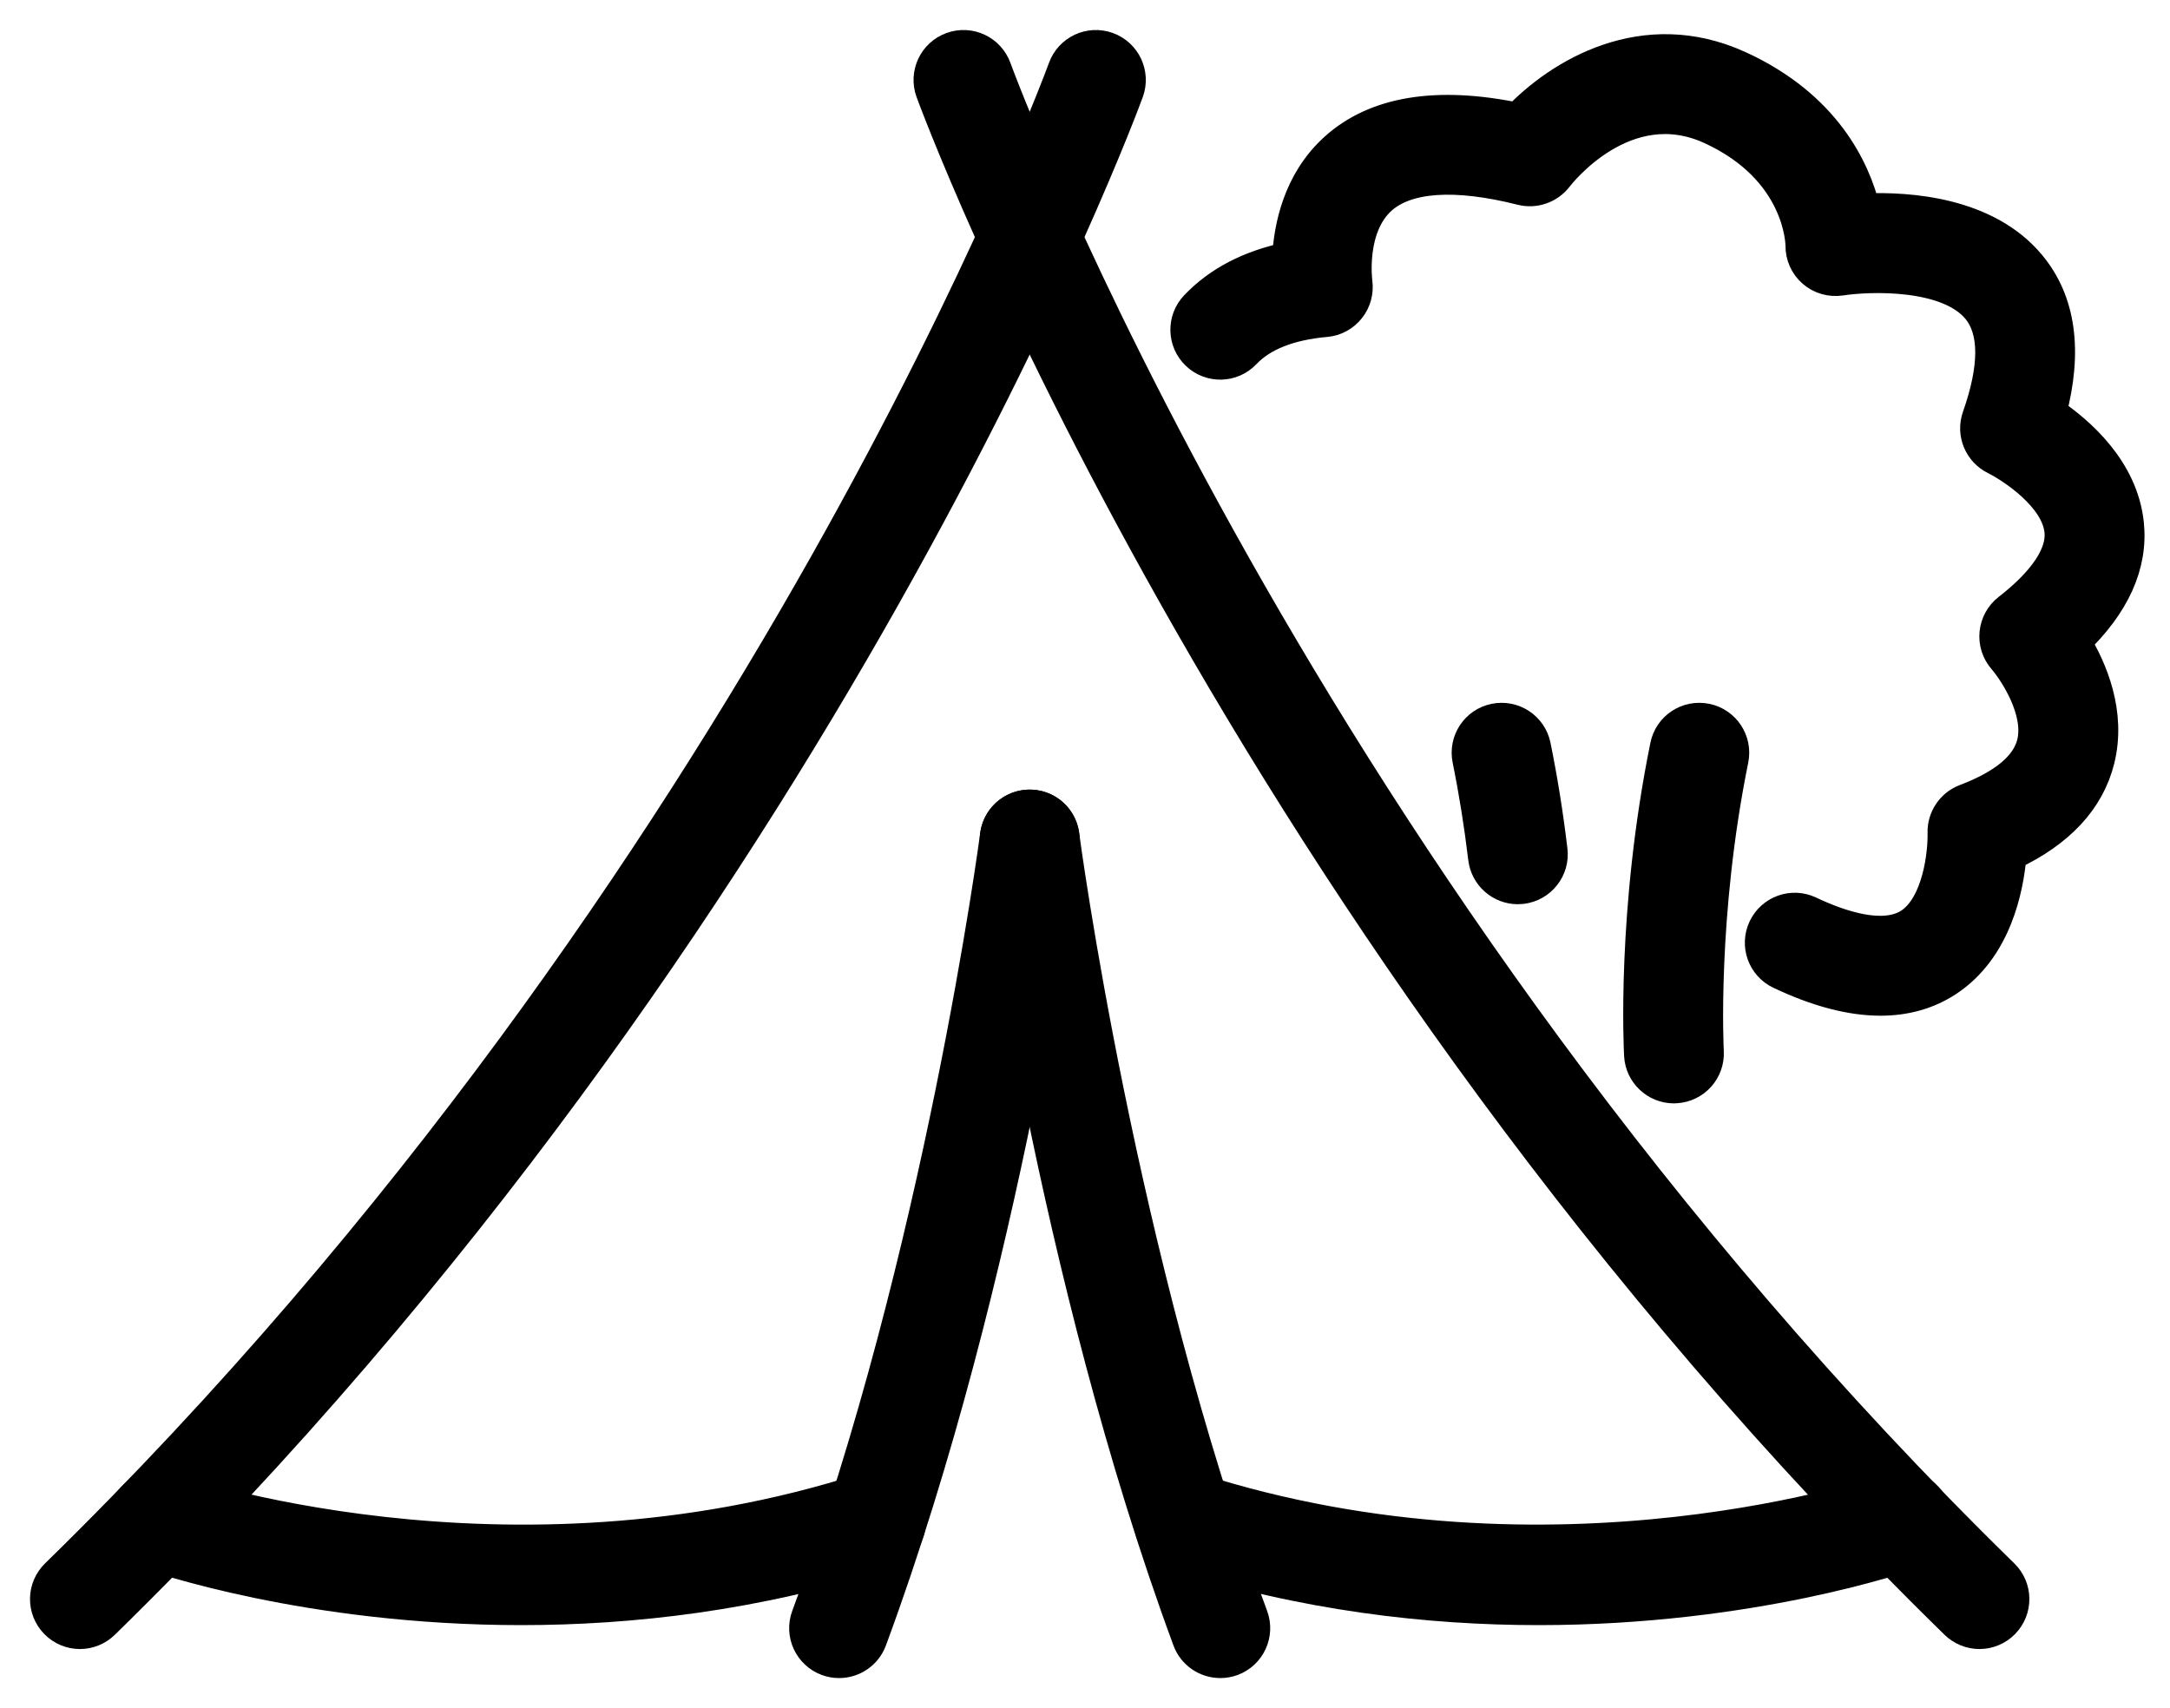
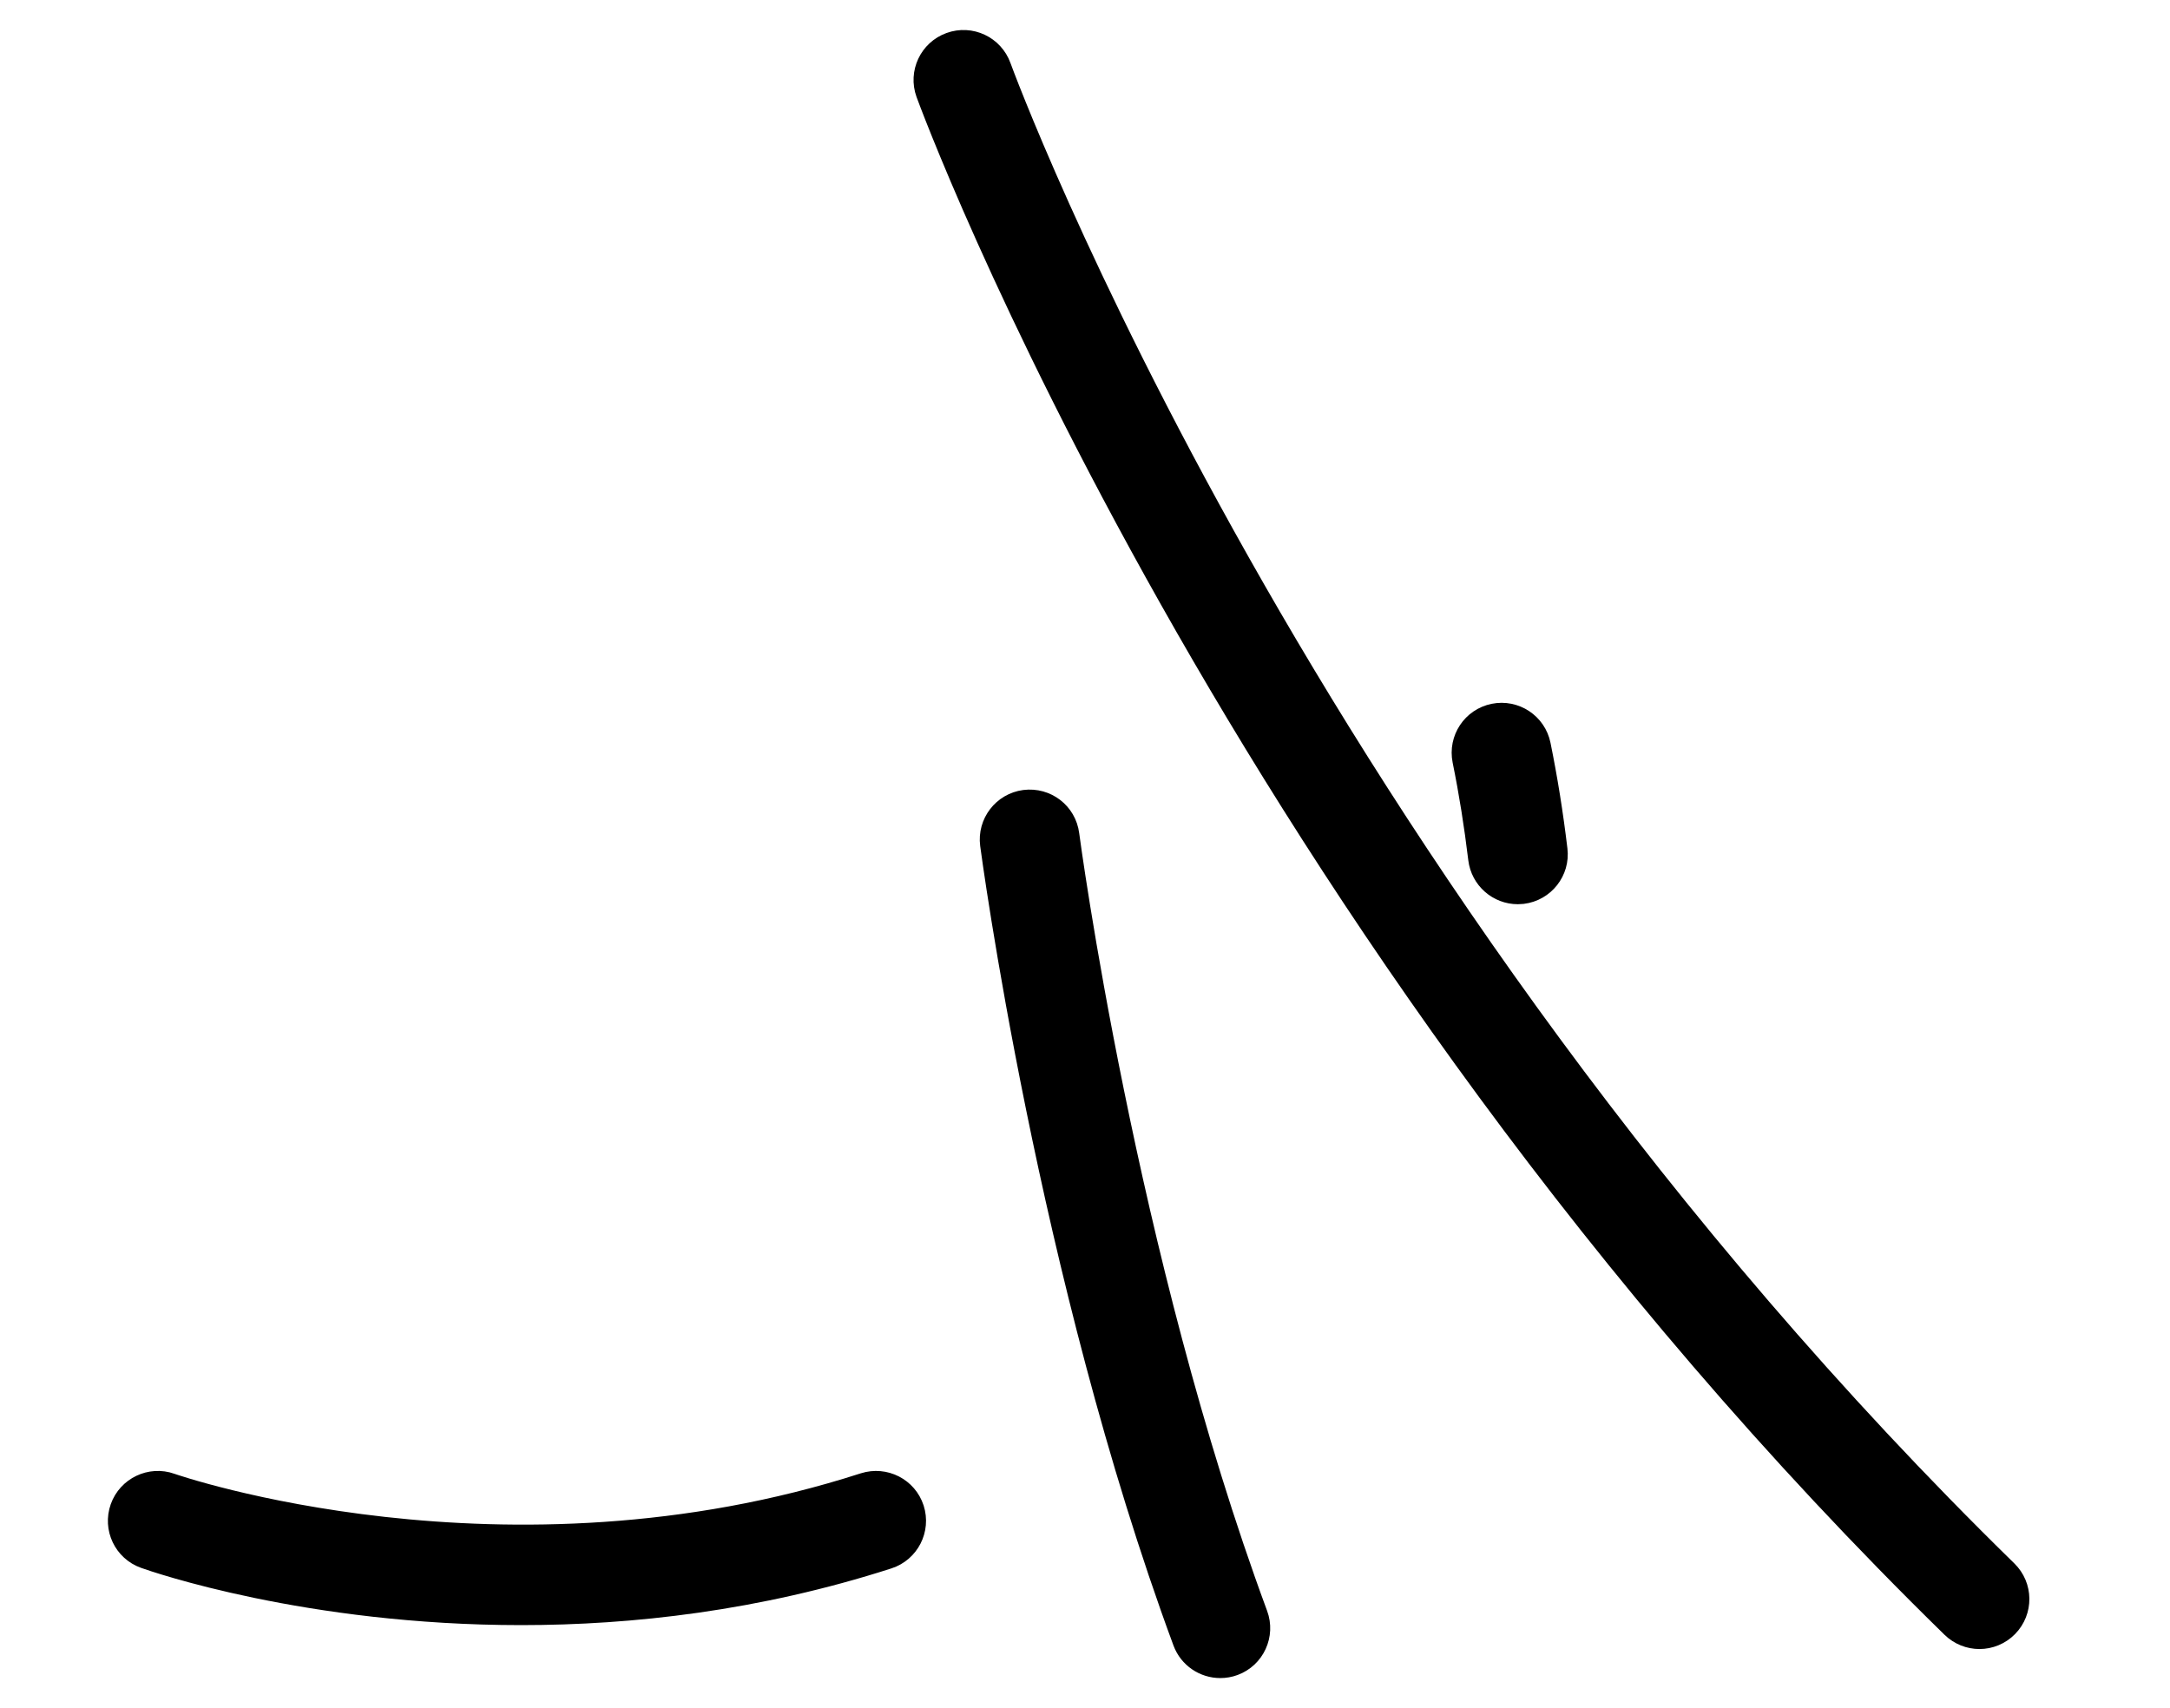
<svg xmlns="http://www.w3.org/2000/svg" width="47px" height="37px" viewBox="0 0 47 37" version="1.1">
  <title>turismo-activo</title>
  <g id="Page-1" stroke="none" stroke-width="1" fill="none" fill-rule="evenodd">
    <g id="01" transform="translate(-1229, -6128)" fill="#000000" stroke="#000000" stroke-width="0.7">
      <g id="turismo-activo" transform="translate(1230, 6129)">
-         <path d="M0.731,34.371 C0.542,34.371 0.352,34.297 0.209,34.151 C-0.074,33.862 -0.069,33.399 0.22,33.117 C15.567,18.109 21.985,0.658 22.048,0.483 C22.185,0.104 22.604,-0.094 22.984,0.044 C23.364,0.181 23.56,0.6 23.424,0.98 C23.36,1.157 16.839,18.911 1.243,34.162 C1.1,34.301 0.916,34.371 0.731,34.371" id="Fill-1" />
        <path d="M41.873,34.371 C41.688,34.371 41.504,34.301 41.361,34.162 C25.765,18.911 19.244,1.157 19.18,0.98 C19.043,0.6 19.24,0.181 19.62,0.044 C20,-0.094 20.419,0.104 20.556,0.483 C20.619,0.658 27.037,18.109 42.384,33.117 C42.673,33.399 42.678,33.862 42.395,34.151 C42.252,34.297 42.062,34.371 41.873,34.371" id="Fill-3" />
-         <path d="M17.174,35 C17.089,35 17.004,34.986 16.921,34.955 C16.541,34.815 16.348,34.394 16.488,34.015 C19.364,26.234 20.565,17.182 20.577,17.091 C20.63,16.69 20.995,16.41 21.397,16.46 C21.797,16.513 22.08,16.879 22.027,17.28 C22.015,17.372 20.792,26.589 17.86,34.522 C17.751,34.818 17.471,35 17.174,35" id="Fill-5" />
        <path d="M25.43,35 C25.133,35 24.853,34.818 24.744,34.522 C21.812,26.589 20.589,17.372 20.577,17.28 C20.525,16.88 20.807,16.513 21.207,16.46 C21.613,16.409 21.975,16.69 22.027,17.091 C22.039,17.182 23.243,26.24 26.116,34.015 C26.256,34.394 26.063,34.815 25.684,34.955 C25.6,34.986 25.515,35 25.43,35" id="Fill-7" />
        <path d="M10.288,33.853 C5.678,33.853 2.378,32.707 2.173,32.633 C1.792,32.498 1.594,32.081 1.729,31.7 C1.864,31.32 2.284,31.121 2.662,31.255 C2.734,31.282 9.933,33.769 17.751,31.248 C18.137,31.126 18.548,31.336 18.672,31.72 C18.795,32.105 18.584,32.517 18.2,32.641 C15.379,33.55 12.66,33.853 10.288,33.853" id="Fill-9" />
-         <path d="M32.325,33.853 C29.953,33.853 27.236,33.55 24.414,32.641 C24.029,32.517 23.818,32.105 23.942,31.72 C24.066,31.336 24.477,31.125 24.863,31.248 C32.68,33.768 39.88,31.281 39.951,31.255 C40.33,31.122 40.75,31.32 40.885,31.7 C41.02,32.081 40.821,32.498 40.441,32.633 C40.235,32.707 36.935,33.853 32.325,33.853" id="Fill-11" />
-         <path d="M39.729,20.652 C39.089,20.652 38.364,20.462 37.56,20.081 C37.194,19.908 37.039,19.472 37.212,19.107 C37.385,18.742 37.82,18.586 38.185,18.759 C38.867,19.082 39.799,19.389 40.368,19.02 C41,18.607 41.11,17.45 41.099,17.039 C41.09,16.728 41.28,16.443 41.571,16.333 C42.415,16.013 42.907,15.601 43.031,15.108 C43.21,14.401 42.636,13.539 42.4,13.266 C42.268,13.114 42.204,12.914 42.224,12.714 C42.244,12.514 42.344,12.33 42.503,12.207 C43.052,11.781 43.694,11.139 43.63,10.501 C43.555,9.754 42.582,9.118 42.214,8.935 C41.882,8.771 41.723,8.385 41.846,8.036 C42.23,6.944 42.227,6.152 41.837,5.682 C41.179,4.89 39.469,4.96 38.867,5.054 C38.651,5.085 38.435,5.024 38.273,4.882 C38.11,4.74 38.018,4.534 38.022,4.318 C38.021,4.258 37.993,2.665 36.057,1.779 C34.201,0.93 32.779,2.752 32.719,2.83 C32.541,3.062 32.239,3.167 31.957,3.096 C30.519,2.732 29.463,2.804 28.906,3.304 C28.216,3.924 28.374,5.103 28.375,5.115 C28.403,5.314 28.349,5.517 28.224,5.674 C28.1,5.832 27.916,5.933 27.716,5.95 C26.924,6.02 26.333,6.254 25.96,6.646 C25.682,6.939 25.219,6.951 24.927,6.673 C24.634,6.395 24.622,5.932 24.9,5.639 C25.396,5.117 26.068,4.766 26.903,4.593 C26.937,3.923 27.134,2.938 27.918,2.226 C28.794,1.431 30.123,1.213 31.87,1.576 C32.782,0.621 34.599,-0.497 36.665,0.449 C38.528,1.302 39.161,2.672 39.375,3.54 C40.35,3.498 42.02,3.618 42.958,4.744 C43.612,5.528 43.761,6.602 43.405,7.943 C44.031,8.363 44.963,9.177 45.085,10.348 C45.176,11.23 44.79,12.088 43.934,12.904 C44.295,13.496 44.703,14.446 44.452,15.457 C44.236,16.325 43.595,17.014 42.544,17.508 C42.482,18.245 42.221,19.553 41.173,20.241 C40.755,20.515 40.272,20.652 39.729,20.652" id="Fill-13" />
-         <path d="M35.255,22.551 C34.87,22.551 34.547,22.249 34.526,21.86 C34.519,21.733 34.363,18.726 35.089,15.159 C35.169,14.764 35.552,14.509 35.951,14.589 C36.347,14.669 36.602,15.055 36.522,15.451 C35.834,18.835 35.984,21.75 35.986,21.779 C36.009,22.183 35.7,22.527 35.296,22.549 C35.283,22.55 35.269,22.551 35.255,22.551" id="Fill-15" />
        <path d="M31.875,18.237 C31.509,18.237 31.194,17.964 31.149,17.592 C31.061,16.859 30.946,16.138 30.806,15.451 C30.726,15.055 30.981,14.669 31.377,14.589 C31.773,14.509 32.159,14.764 32.239,15.159 C32.387,15.886 32.509,16.646 32.601,17.419 C32.65,17.819 32.363,18.183 31.962,18.232 C31.933,18.235 31.904,18.237 31.875,18.237" id="Fill-17" />
      </g>
    </g>
  </g>
</svg>